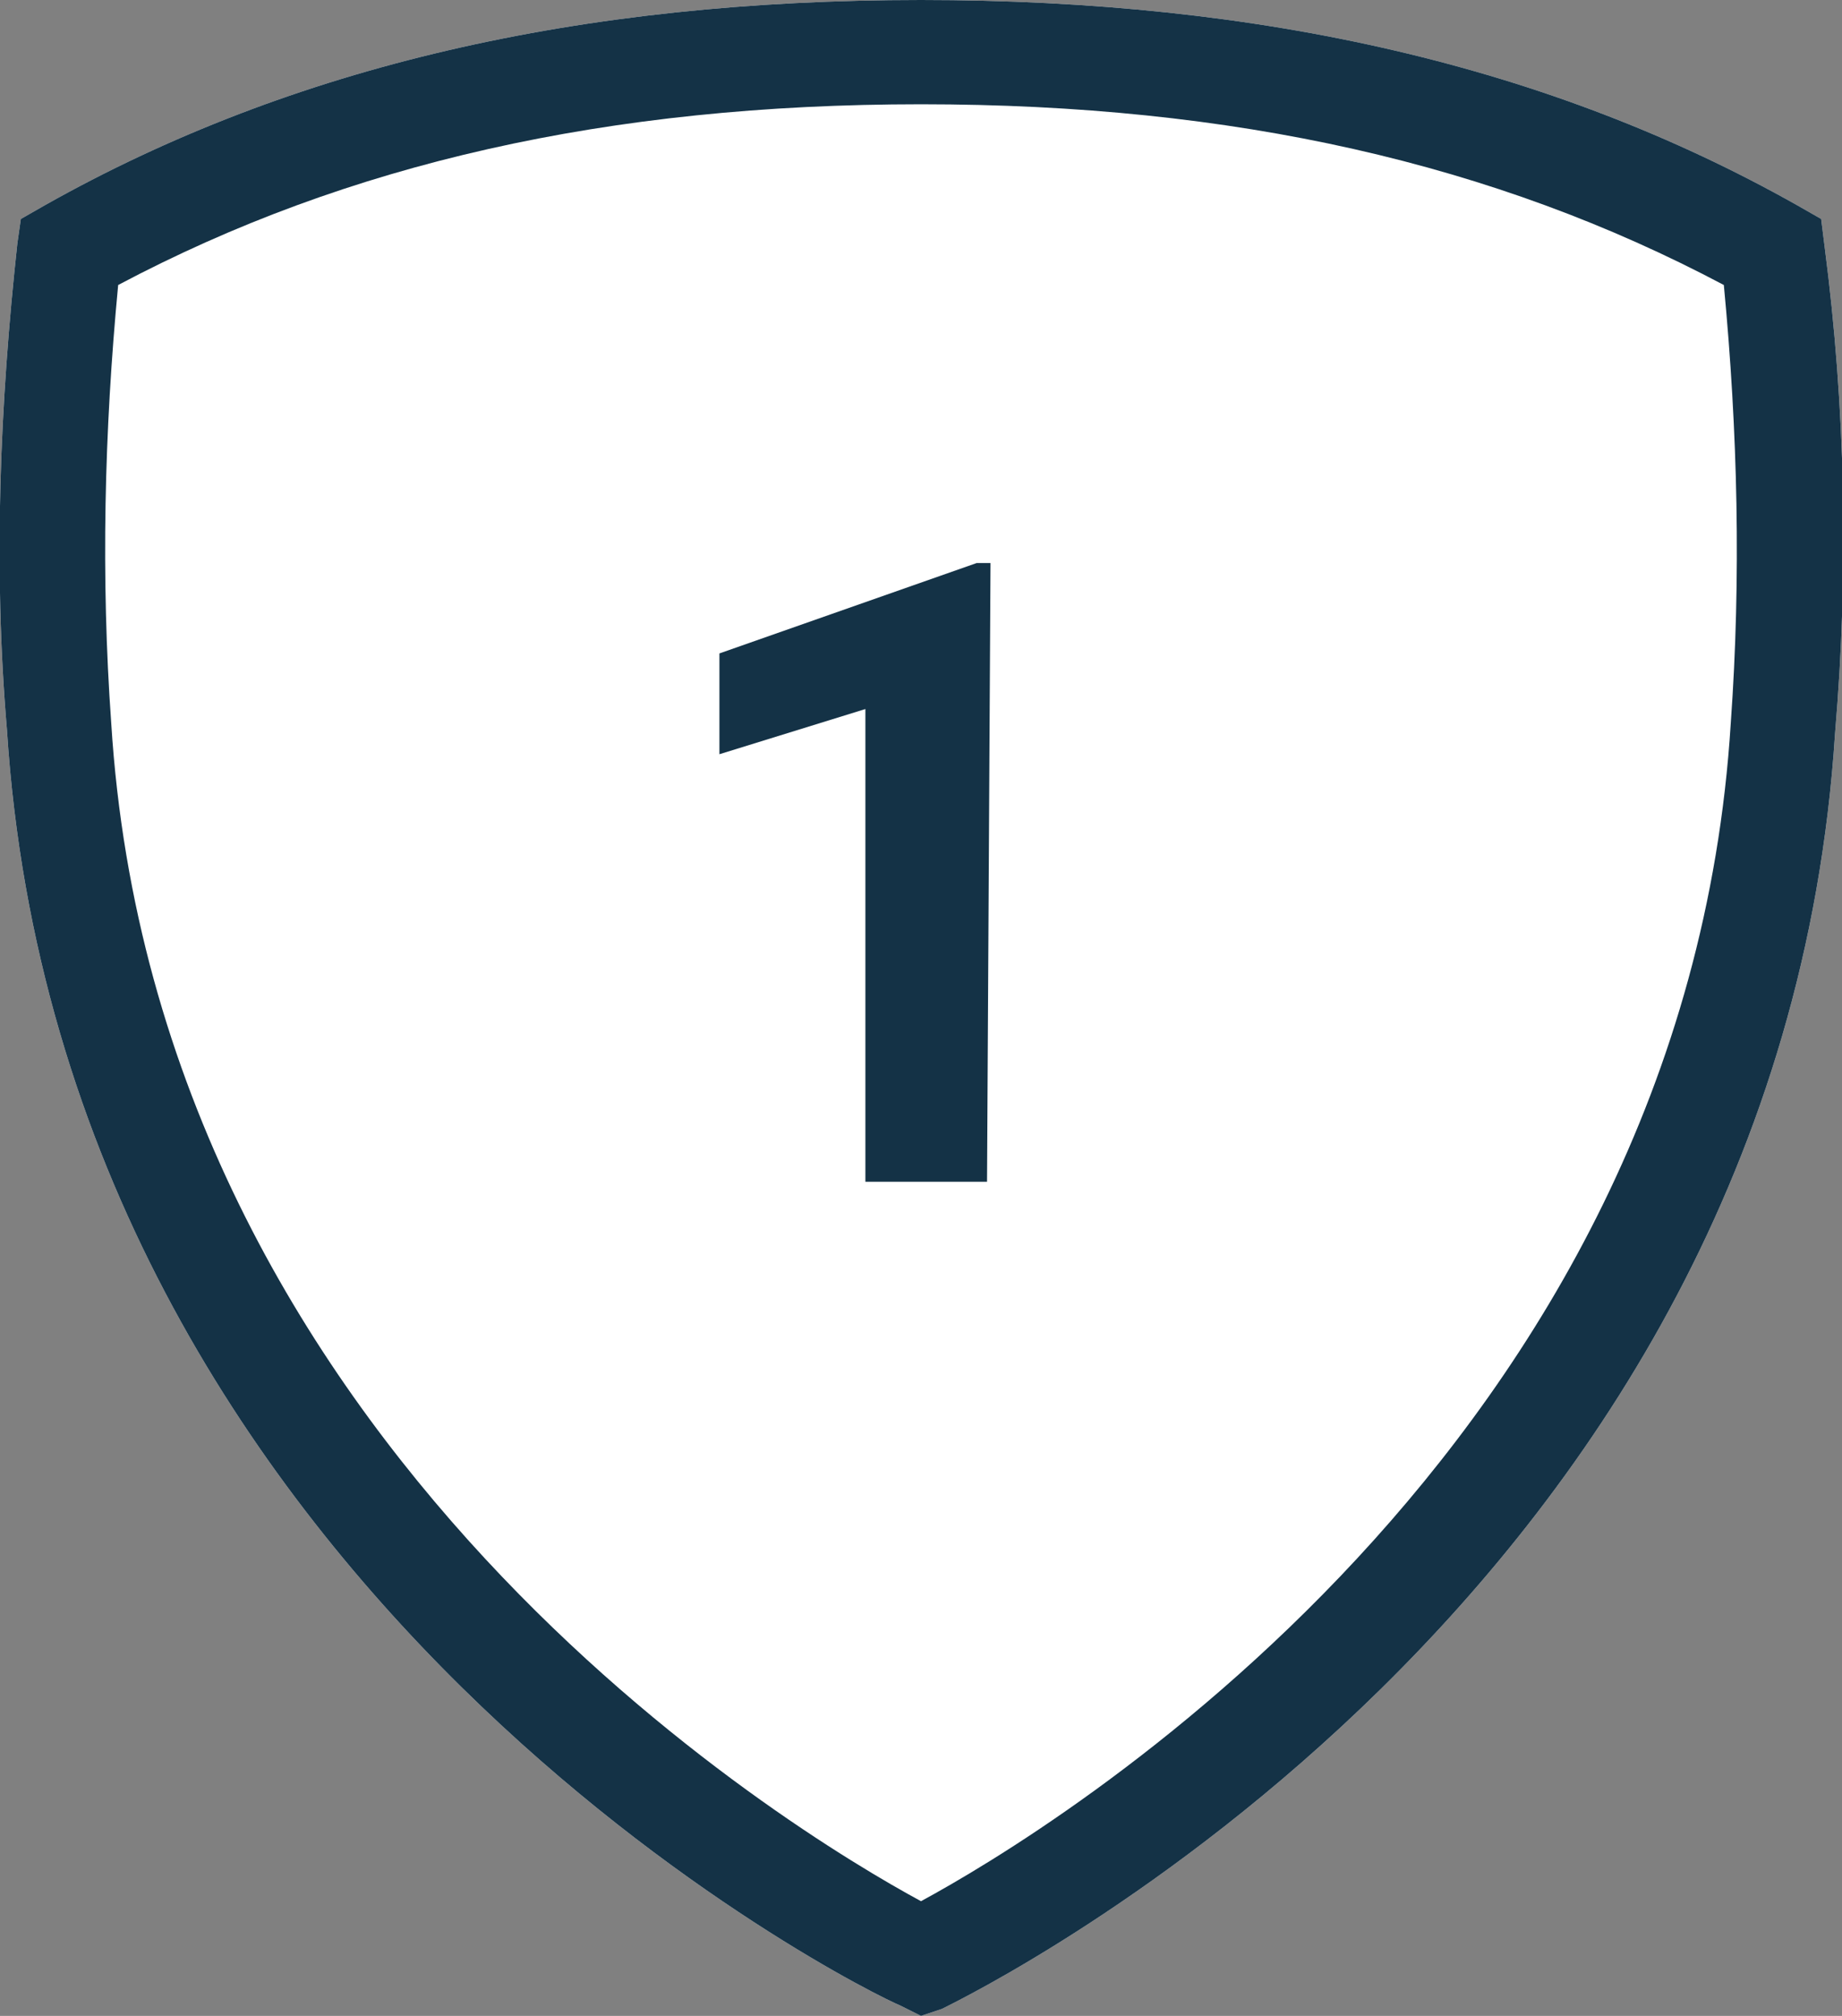
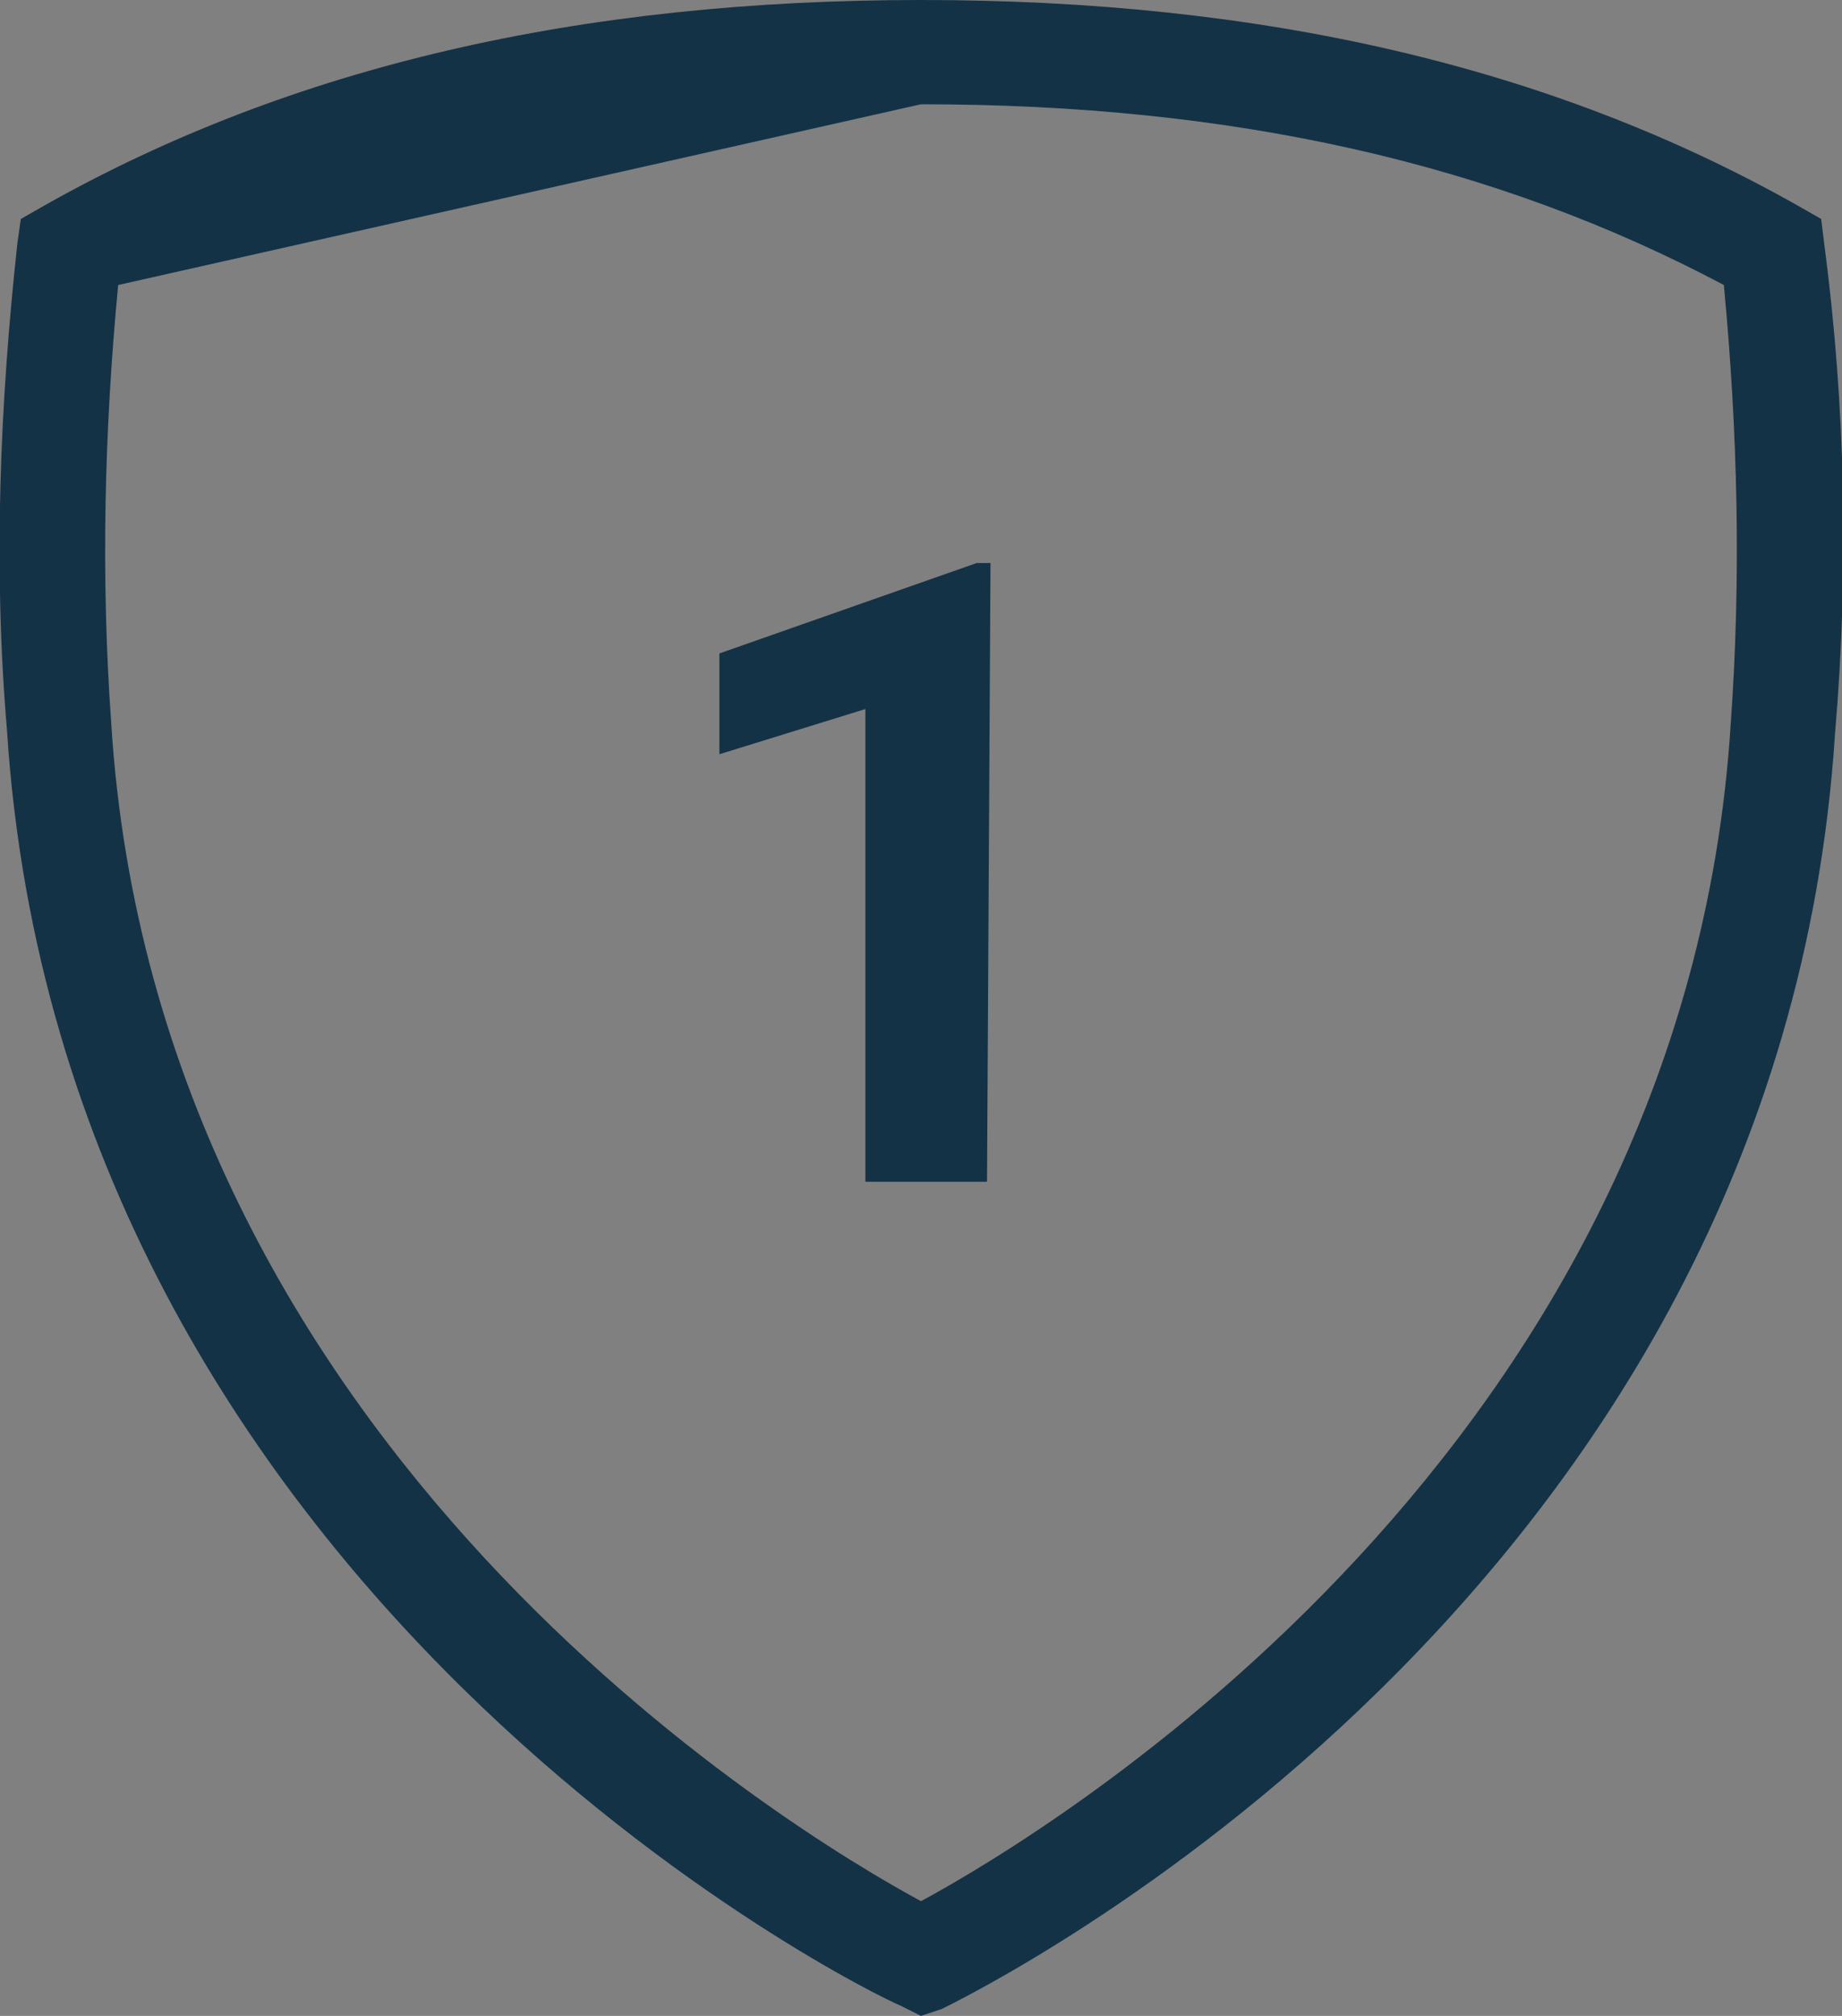
<svg xmlns="http://www.w3.org/2000/svg" version="1.1" id="Ebene_1" x="0px" y="0px" viewBox="0 0 53 58" style="enable-background:new 0 0 53 58;" xml:space="preserve">
  <rect x="0" y="0" width="53" height="58" fill="#808080" stroke="none" />
  <style type="text/css">
	.st0{fill:#FFFFFF;}
	.st1{fill:#143246;}
</style>
  <g id="Pfad_130_00000072258371186210240380000016468970052940735911_">
-     <path class="st0" d="M26.5,58l-0.6-0.3C24.9,57.3,1.8,45.9,0.2,21C-0.2,16.3,0,11.6,0.5,7l0.1-0.7l0.7-0.4C8.4,1.9,16.7,0,26.5,0   s18.1,1.9,25.2,5.9l0.7,0.4l0.1,0.8c0.6,4.6,0.7,9.3,0.3,14c-1.6,24.9-24.7,36.2-25.7,36.7L26.5,58z" />
-   </g>
+     </g>
  <g id="Ebene_2_00000173155555779955673520000007278265810471057797_">
    <g id="Ebene_1-2">
      <g id="Pfad_130">
-         <path class="st1" d="M26.5,58l-0.6-0.3C24.9,57.3,1.8,45.9,0.2,21C-0.2,16.3,0,11.6,0.5,7l0.1-0.7l0.7-0.4C8.4,1.9,16.7,0,26.5,0     s18.1,1.9,25.2,5.9l0.7,0.4l0.1,0.8c0.6,4.6,0.7,9.3,0.3,14c-1.6,24.9-24.7,36.2-25.7,36.7L26.5,58z M3.4,8.2     C3,12.4,2.9,16.6,3.2,20.8c1.3,20.9,19.6,31.9,23.3,33.9c3.7-2,22-13,23.3-33.9c0.3-4.2,0.2-8.4-0.2-12.6C43,4.7,35.5,3,26.5,3     S10,4.7,3.4,8.2z" />
+         <path class="st1" d="M26.5,58l-0.6-0.3C24.9,57.3,1.8,45.9,0.2,21C-0.2,16.3,0,11.6,0.5,7l0.1-0.7l0.7-0.4C8.4,1.9,16.7,0,26.5,0     s18.1,1.9,25.2,5.9l0.7,0.4l0.1,0.8c0.6,4.6,0.7,9.3,0.3,14c-1.6,24.9-24.7,36.2-25.7,36.7L26.5,58z M3.4,8.2     C3,12.4,2.9,16.6,3.2,20.8c1.3,20.9,19.6,31.9,23.3,33.9c3.7-2,22-13,23.3-33.9c0.3-4.2,0.2-8.4-0.2-12.6C43,4.7,35.5,3,26.5,3     z" />
      </g>
      <g>
        <path class="st1" d="M28.4,34h-3.5V20.4l-4.2,1.3v-2.9l7.4-2.6h0.4L28.4,34z" />
      </g>
    </g>
  </g>
</svg>